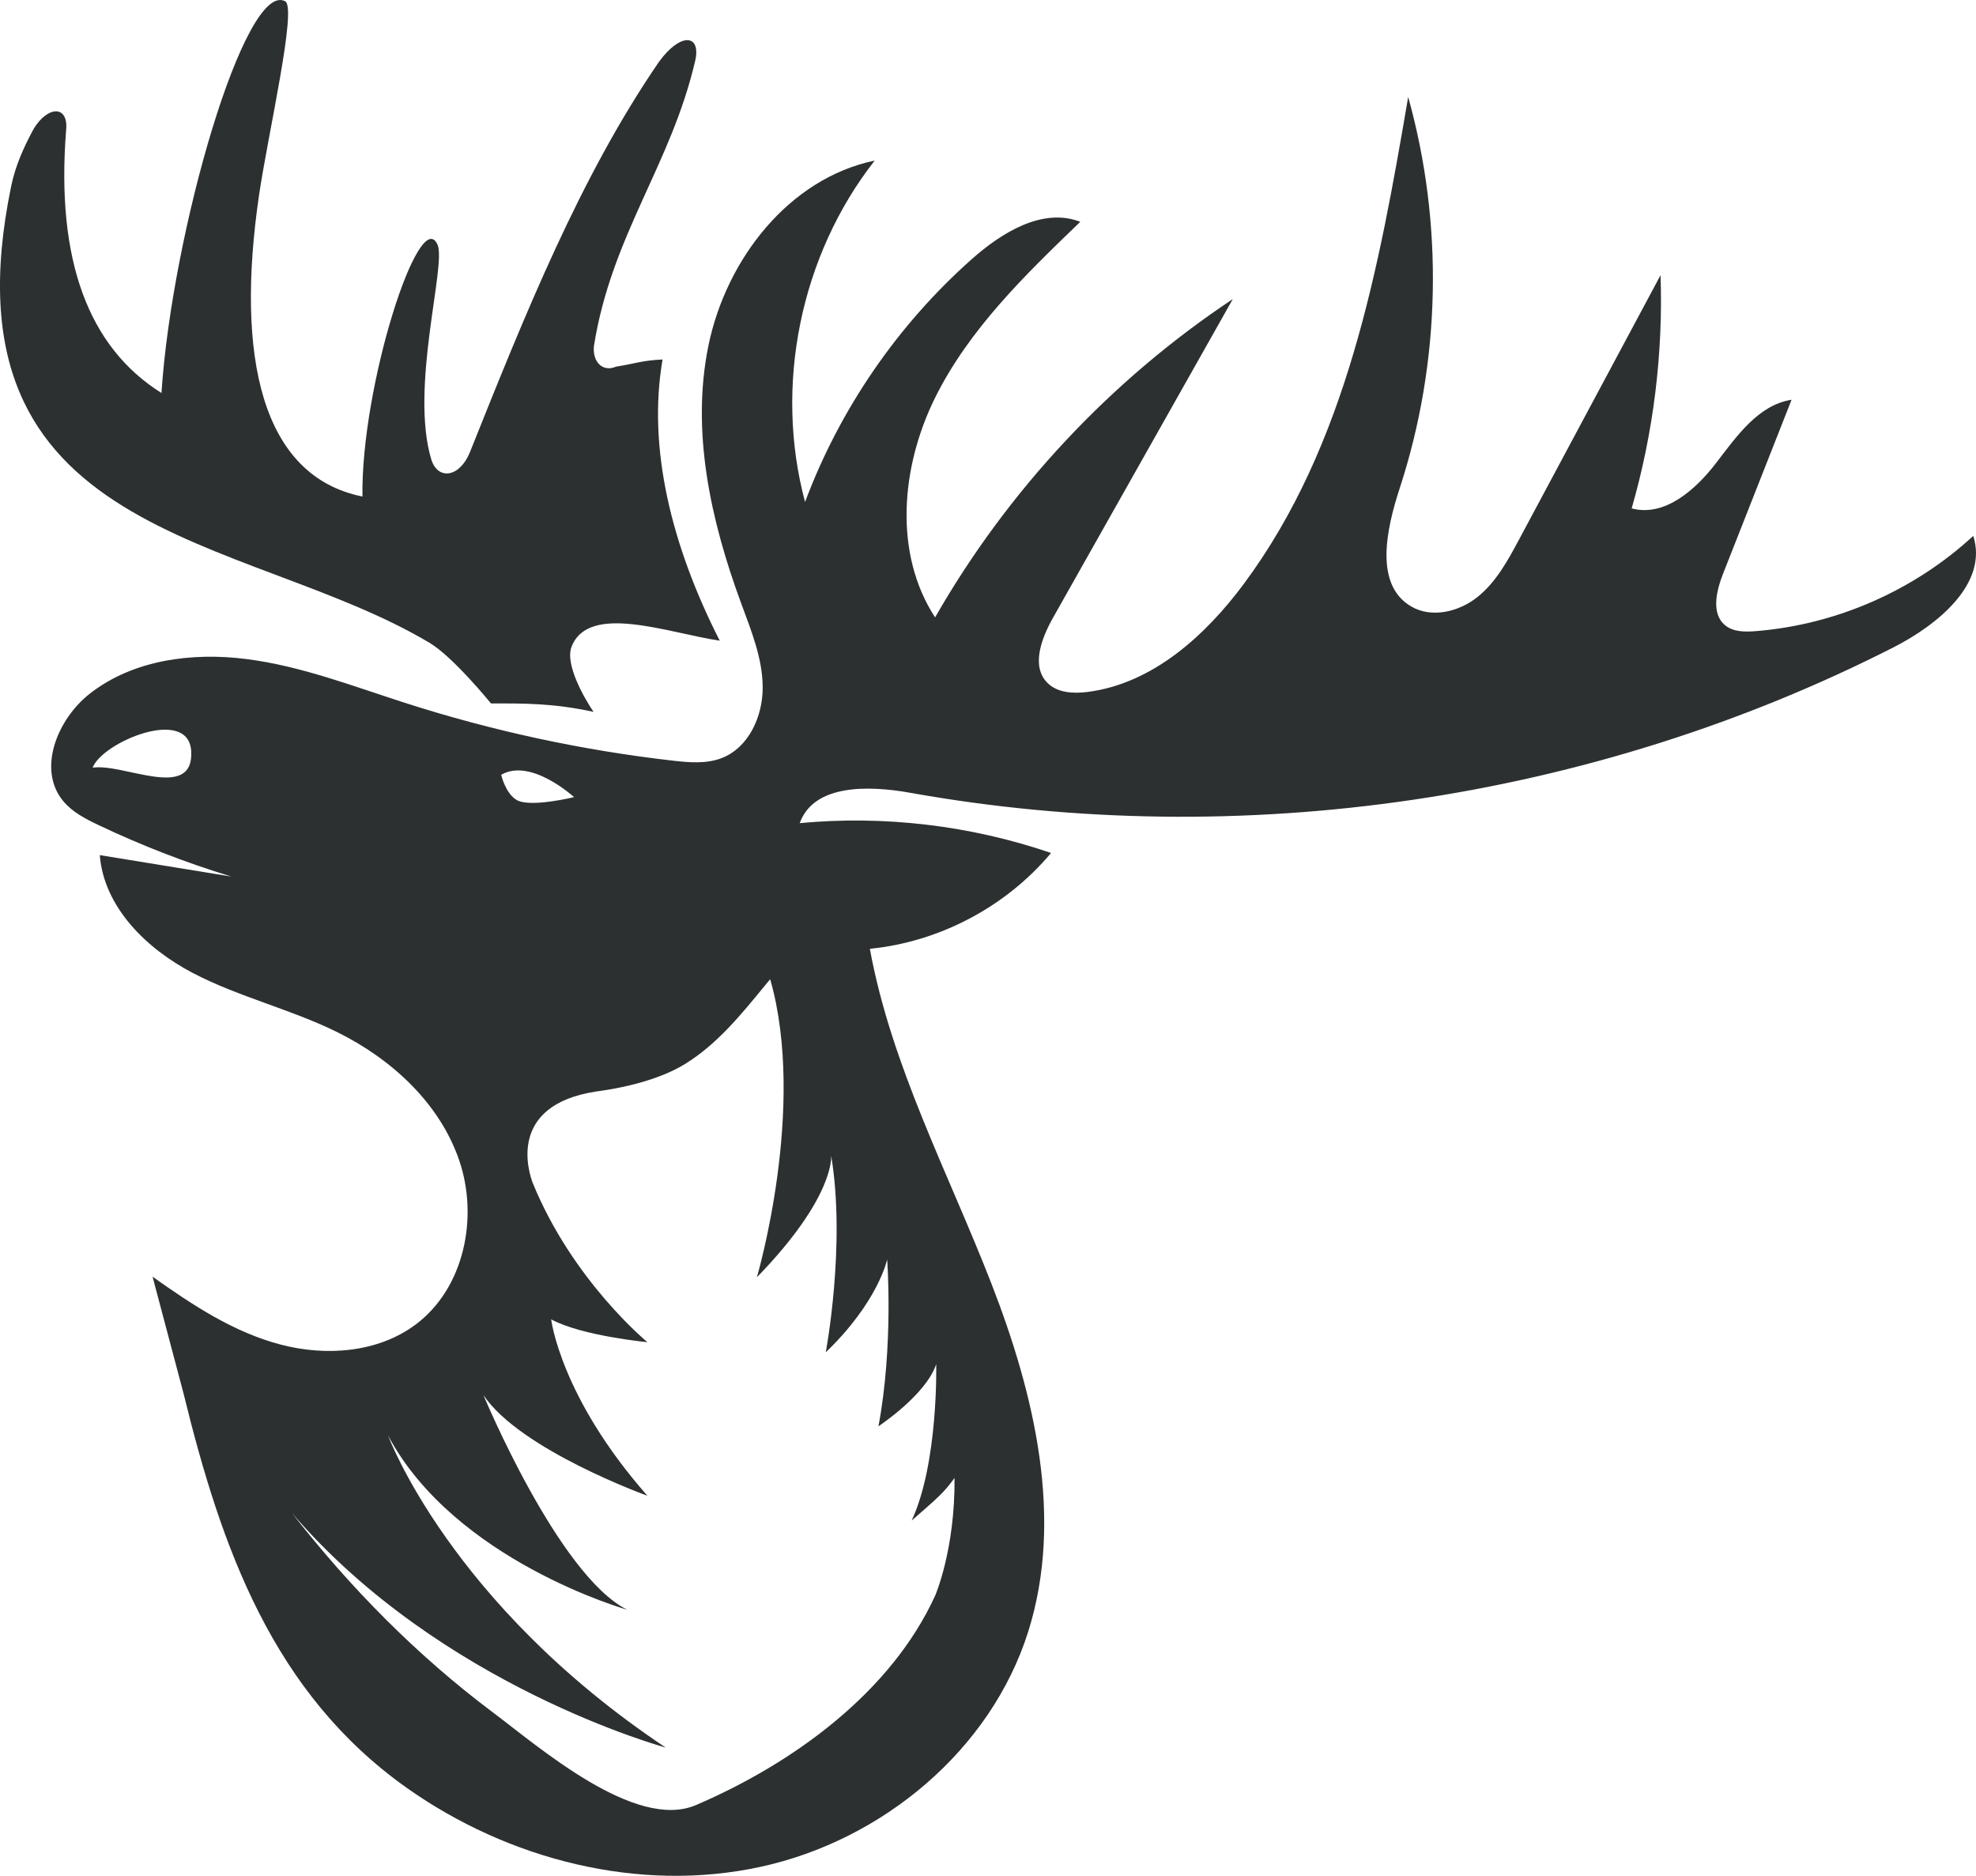
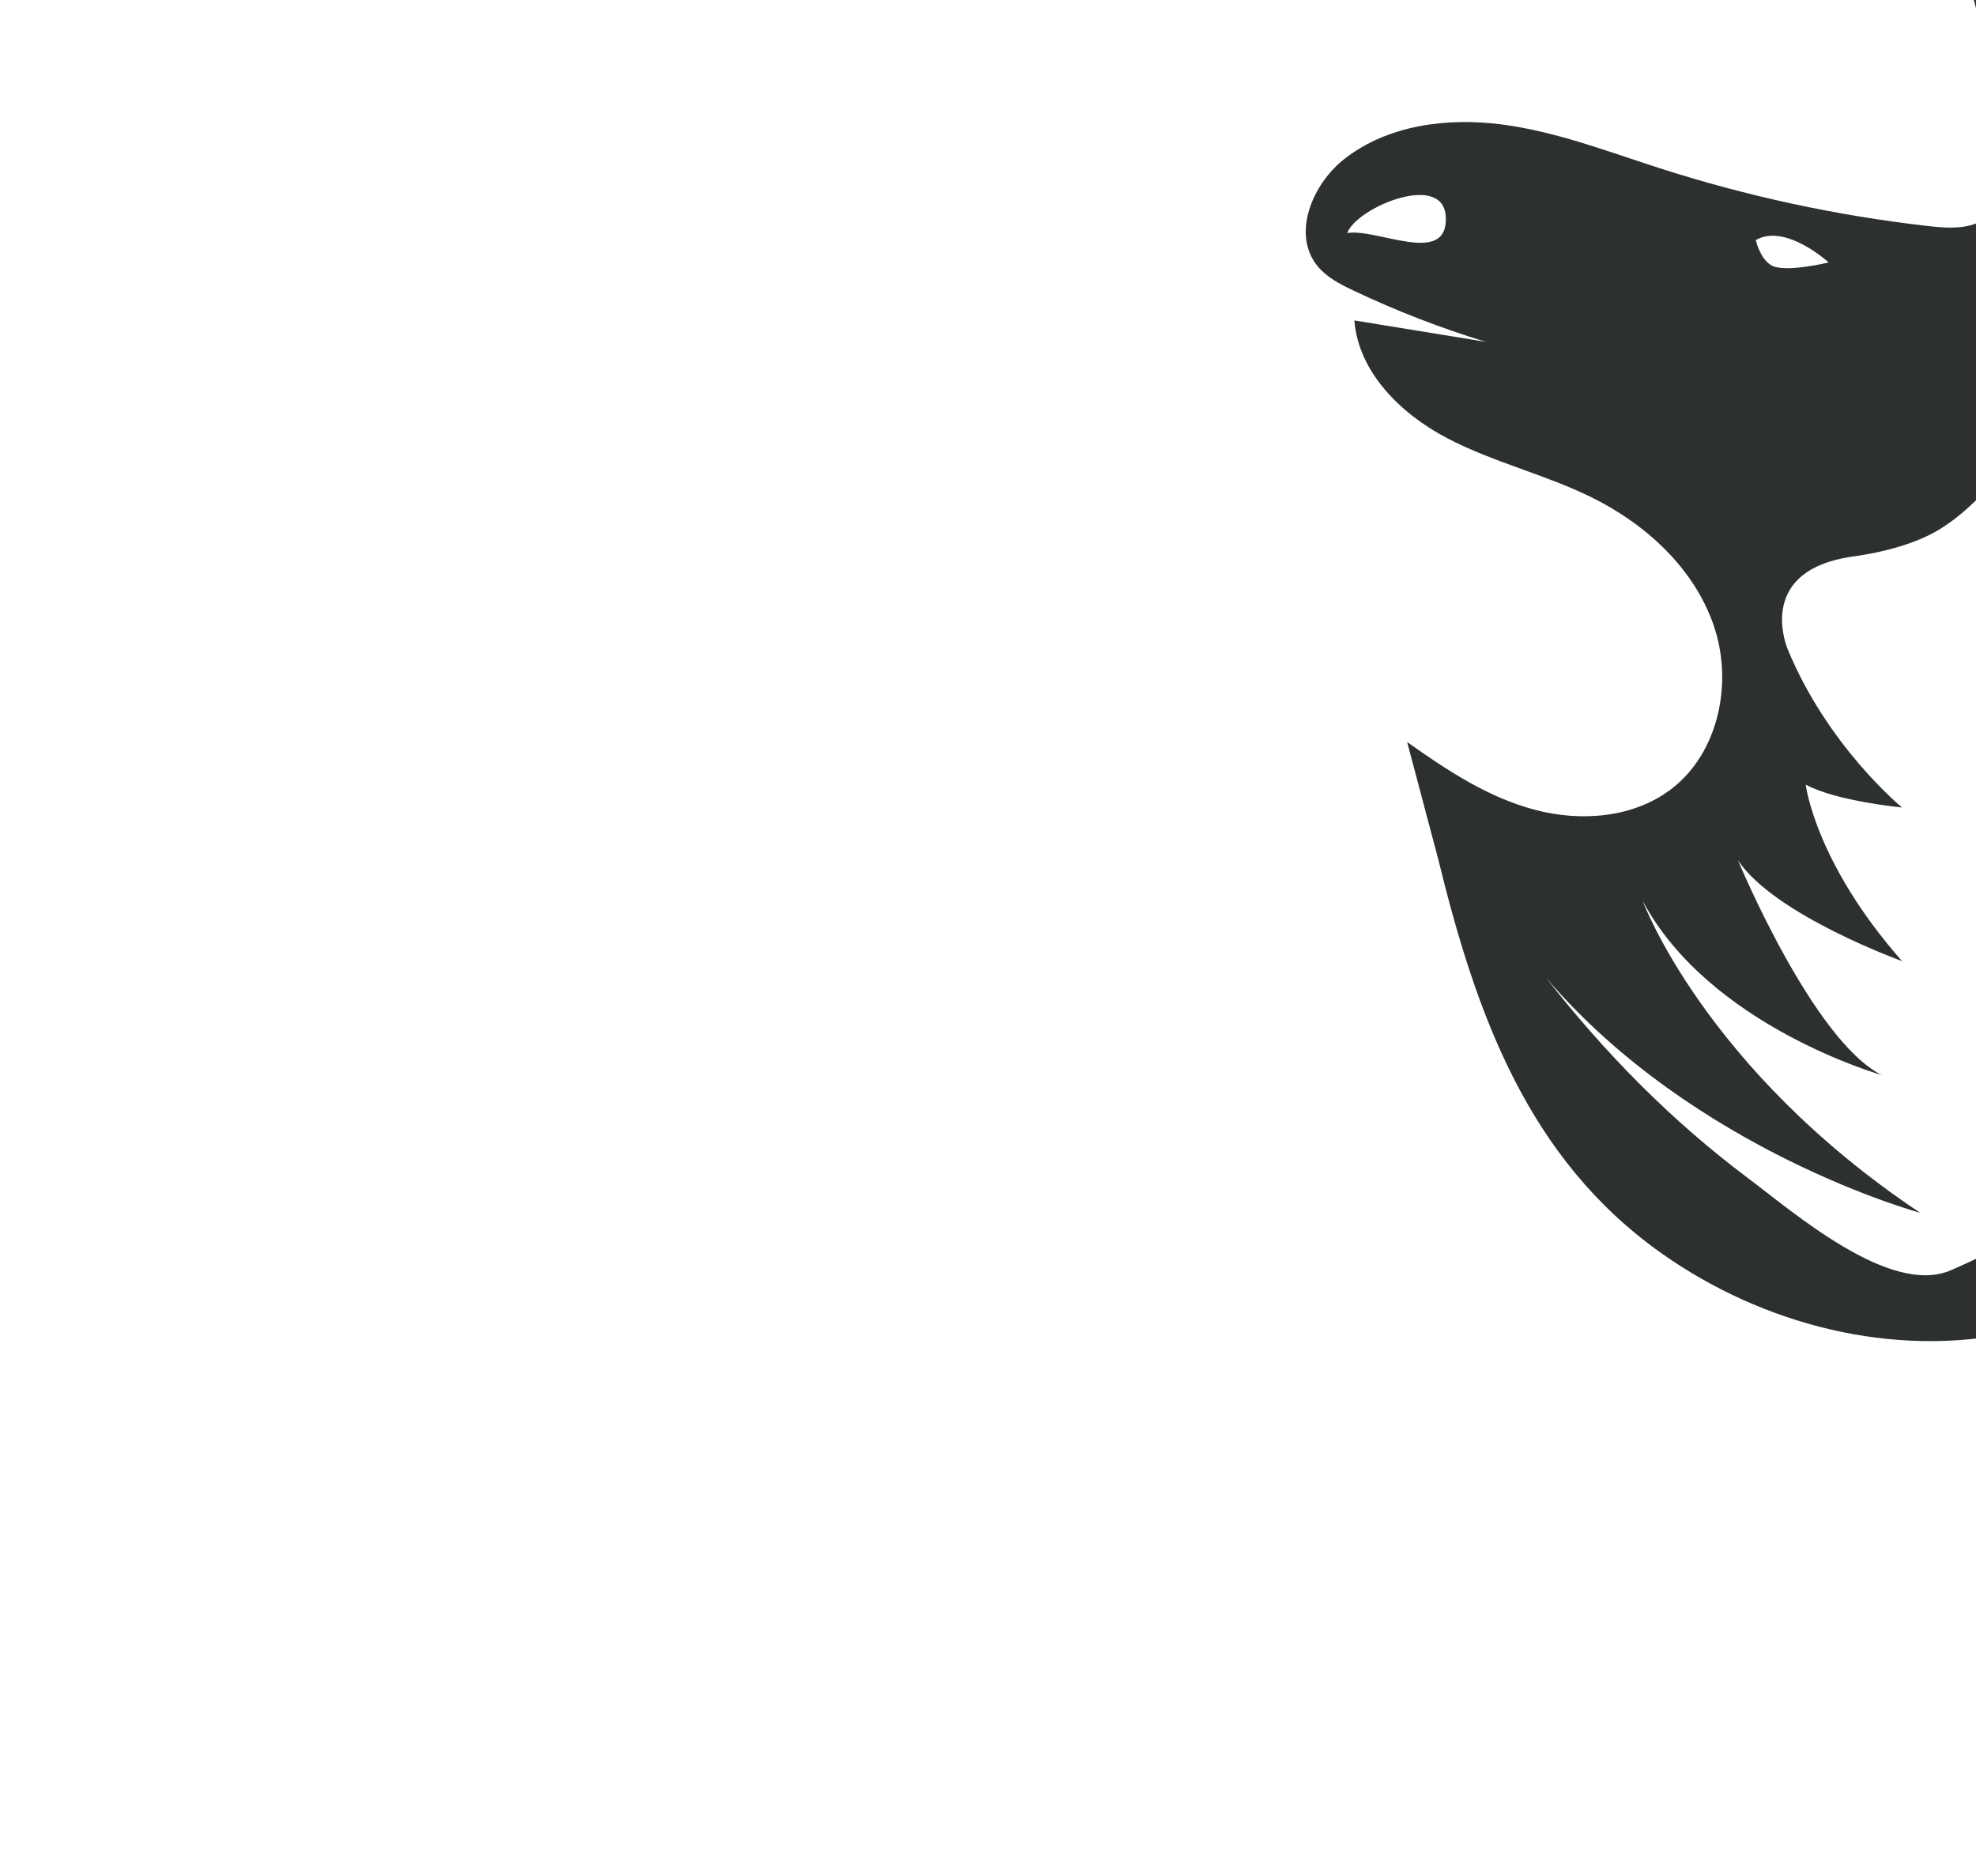
<svg xmlns="http://www.w3.org/2000/svg" id="Layer_1" viewBox="0 0 487.548 462.736">
  <defs>
    <style>.cls-1{fill:#2d3030;}</style>
  </defs>
-   <path class="cls-1" d="m105.959,158.555c5.866,3.49,15.179,14.966,15.179,14.966,7.826,0,15.359-.088,25.306,2.086-2.292-3.383-7.09-11.745-5.423-16.051,4.202-10.857,23.576-3.484,36.567-1.503-11.987-23.545-17.85-47.672-14.11-69.373-5.26.25-6.653,1.025-11.438,1.752-3.249,1.435-5.858-1.043-5.507-5.01,4.365-27.524,19.068-44.712,25.044-70.627,1.345-6.407-3.742-6.799-9.017.502-19.362,28.223-32.988,62.184-46.582,96.172-2.535,6.354-7.883,7.006-9.519,2.003-5.436-17.729,3.722-48.084,1.505-53.093-4.459-10.06-18.926,34.84-18.534,62.11-25.03-5.056-31.292-34.686-25.545-74.132,2.205-15.155,9.493-46.451,6.477-48.047-9.876-5.226-27.913,56.857-30.521,96.635-18.049-11.338-26.006-32.766-23.544-64.617.755-6.46-4.503-6.33-8.014-.499-2.449,4.541-4.479,9.063-5.507,14.024-18.203,87.755,57.368,85.427,103.184,112.703Z" />
-   <path class="cls-1" d="m354.793,211.691M45.247,343.592c9.4,38.436,22.133,74.094,55.115,97.445,25.043,17.731,57.298,26,87.283,19.485s56.783-28.722,66.036-57.979c8.851-27.99,1.582-58.514-9.057-85.875-10.639-27.36-24.708-53.737-30.001-82.612,17.202-1.706,33.612-10.382,44.709-23.637-19.839-6.796-41.128-9.324-62.007-7.364,3.466-9.682,17.077-9.308,27.2-7.496,81.865,14.655,168.397,1.882,242.536-35.8,11.022-5.602,23.546-15.783,19.816-27.57-14.622,13.515-33.864,21.937-53.713,23.507-2.594.205-5.454.218-7.476-1.42-3.57-2.893-2.204-8.544-.52-12.82,5.626-14.281,11.251-28.562,16.877-42.843-8.25,1.286-13.59,9.059-18.68,15.679s-12.715,13.296-20.776,11.12c5.372-18.646,7.787-38.141,7.129-57.534-11.633,21.729-23.265,43.459-34.898,65.188-2.769,5.172-5.656,10.489-10.224,14.169s-11.3,5.331-16.375,2.388c-9.217-5.345-6.161-19.098-2.851-29.225,10.138-31.018,10.872-65.043,2.078-96.469-7.188,42.032-15.09,85.787-40.499,120.032-9.59,12.926-22.644,24.705-38.611,26.733-3.496.444-7.464.241-9.934-2.272-4.071-4.143-1.402-11.046,1.452-16.105,14.774-26.181,29.547-52.362,44.321-78.542-30.125,20.013-55.495,47.133-73.458,78.524-10.311-15.817-8.399-37.198-.03-54.122s22.248-30.373,35.857-43.461c-9.258-3.582-19.298,2.585-26.728,9.168-18.326,16.237-32.599,37.013-41.181,59.944-7.696-28.687-1.138-60.836,17.18-84.216-21.193,4.411-36.651,24.396-41.012,45.599-4.361,21.203.566,43.272,8.053,63.583,2.48,6.727,5.282,13.548,5.326,20.718s-3.435,14.915-10.125,17.496c-3.789,1.462-8.008,1.094-12.044.633-22.445-2.566-44.636-7.355-66.142-14.273-12.881-4.143-25.64-9.078-39.062-10.79s-27.942.183-38.611,8.504c-8.017,6.253-13.093,18.653-6.63,26.503,2.265,2.751,5.548,4.43,8.767,5.959,10.583,5.028,21.537,9.273,32.745,12.689-10.822-1.763-21.643-3.526-32.465-5.289,1.028,12.835,11.494,23.071,22.9,29.046,11.406,5.975,24.178,8.926,35.718,14.636,13.379,6.621,25.25,17.502,30.072,31.629s1.216,31.546-10.743,40.48c-9.296,6.944-22.054,7.899-33.28,4.962-11.711-3.063-21.884-9.843-31.643-16.757m-14.78-125.554c2.269-6.275,23.788-15.311,24.321-3.977.575,12.364-16.907,2.747-24.321,3.977Zm118.778,7.251s-10.895,2.68-14.193.688c-2.779-1.685-3.783-6.194-3.783-6.194,7.312-4.268,17.976,5.507,17.976,5.507Zm77.196,113.906c-.057-.16-.15-.428-.26-.738.079.227.165.471.26.738Zm-13.754-25.446c3.666,21.996-1.334,48.496-1.334,48.496,13-12.5,15.13-22.886,15.145-22.889,0,0,1.605,21.139-2.145,41.139,0,0,11.75-7.75,14.247-15.329,0,0,.575,24.329-6.052,38.579,6.526-5.674,8.008-6.953,10.574-10.5.164,17.634-4.767,28.994-4.77,29-10.925,23.955-35.157,41.456-59.017,51.687-14.977,6.422-38.824-14.396-50.125-22.864-18.701-14.011-35.236-30.787-49.588-49.198,36.727,42.838,92.23,57.875,92.23,57.875-53.254-35.5-68.492-76.965-68.492-76.965,16.492,30.965,58.992,42.965,58.992,42.965-17-8.5-35.466-52.949-35.466-52.949,9.072,13.544,40.466,24.839,40.466,24.839-21.5-24.39-23.752-43.517-23.752-43.517,7.621,4.104,23.752,5.627,23.752,5.627,0,0-18.43-15.115-28.28-39.227-.93-2.401-6.616-19.281,15.773-22.633,8.274-1.093,16.273-3.386,21.713-6.719,7.919-4.852,13.906-12.22,19.708-19.308.454-.555.917-1.101,1.374-1.651-.011-.031-.021-.064,0,0,.019.062.01.032,0,.001,9.046,31.703-3.288,73.536-3.288,73.536,19.436-19.996,18.312-29.977,18.334-29.996Z" />
+   <path class="cls-1" d="m354.793,211.691c9.4,38.436,22.133,74.094,55.115,97.445,25.043,17.731,57.298,26,87.283,19.485s56.783-28.722,66.036-57.979c8.851-27.99,1.582-58.514-9.057-85.875-10.639-27.36-24.708-53.737-30.001-82.612,17.202-1.706,33.612-10.382,44.709-23.637-19.839-6.796-41.128-9.324-62.007-7.364,3.466-9.682,17.077-9.308,27.2-7.496,81.865,14.655,168.397,1.882,242.536-35.8,11.022-5.602,23.546-15.783,19.816-27.57-14.622,13.515-33.864,21.937-53.713,23.507-2.594.205-5.454.218-7.476-1.42-3.57-2.893-2.204-8.544-.52-12.82,5.626-14.281,11.251-28.562,16.877-42.843-8.25,1.286-13.59,9.059-18.68,15.679s-12.715,13.296-20.776,11.12c5.372-18.646,7.787-38.141,7.129-57.534-11.633,21.729-23.265,43.459-34.898,65.188-2.769,5.172-5.656,10.489-10.224,14.169s-11.3,5.331-16.375,2.388c-9.217-5.345-6.161-19.098-2.851-29.225,10.138-31.018,10.872-65.043,2.078-96.469-7.188,42.032-15.09,85.787-40.499,120.032-9.59,12.926-22.644,24.705-38.611,26.733-3.496.444-7.464.241-9.934-2.272-4.071-4.143-1.402-11.046,1.452-16.105,14.774-26.181,29.547-52.362,44.321-78.542-30.125,20.013-55.495,47.133-73.458,78.524-10.311-15.817-8.399-37.198-.03-54.122s22.248-30.373,35.857-43.461c-9.258-3.582-19.298,2.585-26.728,9.168-18.326,16.237-32.599,37.013-41.181,59.944-7.696-28.687-1.138-60.836,17.18-84.216-21.193,4.411-36.651,24.396-41.012,45.599-4.361,21.203.566,43.272,8.053,63.583,2.48,6.727,5.282,13.548,5.326,20.718s-3.435,14.915-10.125,17.496c-3.789,1.462-8.008,1.094-12.044.633-22.445-2.566-44.636-7.355-66.142-14.273-12.881-4.143-25.64-9.078-39.062-10.79s-27.942.183-38.611,8.504c-8.017,6.253-13.093,18.653-6.63,26.503,2.265,2.751,5.548,4.43,8.767,5.959,10.583,5.028,21.537,9.273,32.745,12.689-10.822-1.763-21.643-3.526-32.465-5.289,1.028,12.835,11.494,23.071,22.9,29.046,11.406,5.975,24.178,8.926,35.718,14.636,13.379,6.621,25.25,17.502,30.072,31.629s1.216,31.546-10.743,40.48c-9.296,6.944-22.054,7.899-33.28,4.962-11.711-3.063-21.884-9.843-31.643-16.757m-14.78-125.554c2.269-6.275,23.788-15.311,24.321-3.977.575,12.364-16.907,2.747-24.321,3.977Zm118.778,7.251s-10.895,2.68-14.193.688c-2.779-1.685-3.783-6.194-3.783-6.194,7.312-4.268,17.976,5.507,17.976,5.507Zm77.196,113.906c-.057-.16-.15-.428-.26-.738.079.227.165.471.26.738Zm-13.754-25.446c3.666,21.996-1.334,48.496-1.334,48.496,13-12.5,15.13-22.886,15.145-22.889,0,0,1.605,21.139-2.145,41.139,0,0,11.75-7.75,14.247-15.329,0,0,.575,24.329-6.052,38.579,6.526-5.674,8.008-6.953,10.574-10.5.164,17.634-4.767,28.994-4.77,29-10.925,23.955-35.157,41.456-59.017,51.687-14.977,6.422-38.824-14.396-50.125-22.864-18.701-14.011-35.236-30.787-49.588-49.198,36.727,42.838,92.23,57.875,92.23,57.875-53.254-35.5-68.492-76.965-68.492-76.965,16.492,30.965,58.992,42.965,58.992,42.965-17-8.5-35.466-52.949-35.466-52.949,9.072,13.544,40.466,24.839,40.466,24.839-21.5-24.39-23.752-43.517-23.752-43.517,7.621,4.104,23.752,5.627,23.752,5.627,0,0-18.43-15.115-28.28-39.227-.93-2.401-6.616-19.281,15.773-22.633,8.274-1.093,16.273-3.386,21.713-6.719,7.919-4.852,13.906-12.22,19.708-19.308.454-.555.917-1.101,1.374-1.651-.011-.031-.021-.064,0,0,.019.062.01.032,0,.001,9.046,31.703-3.288,73.536-3.288,73.536,19.436-19.996,18.312-29.977,18.334-29.996Z" />
</svg>